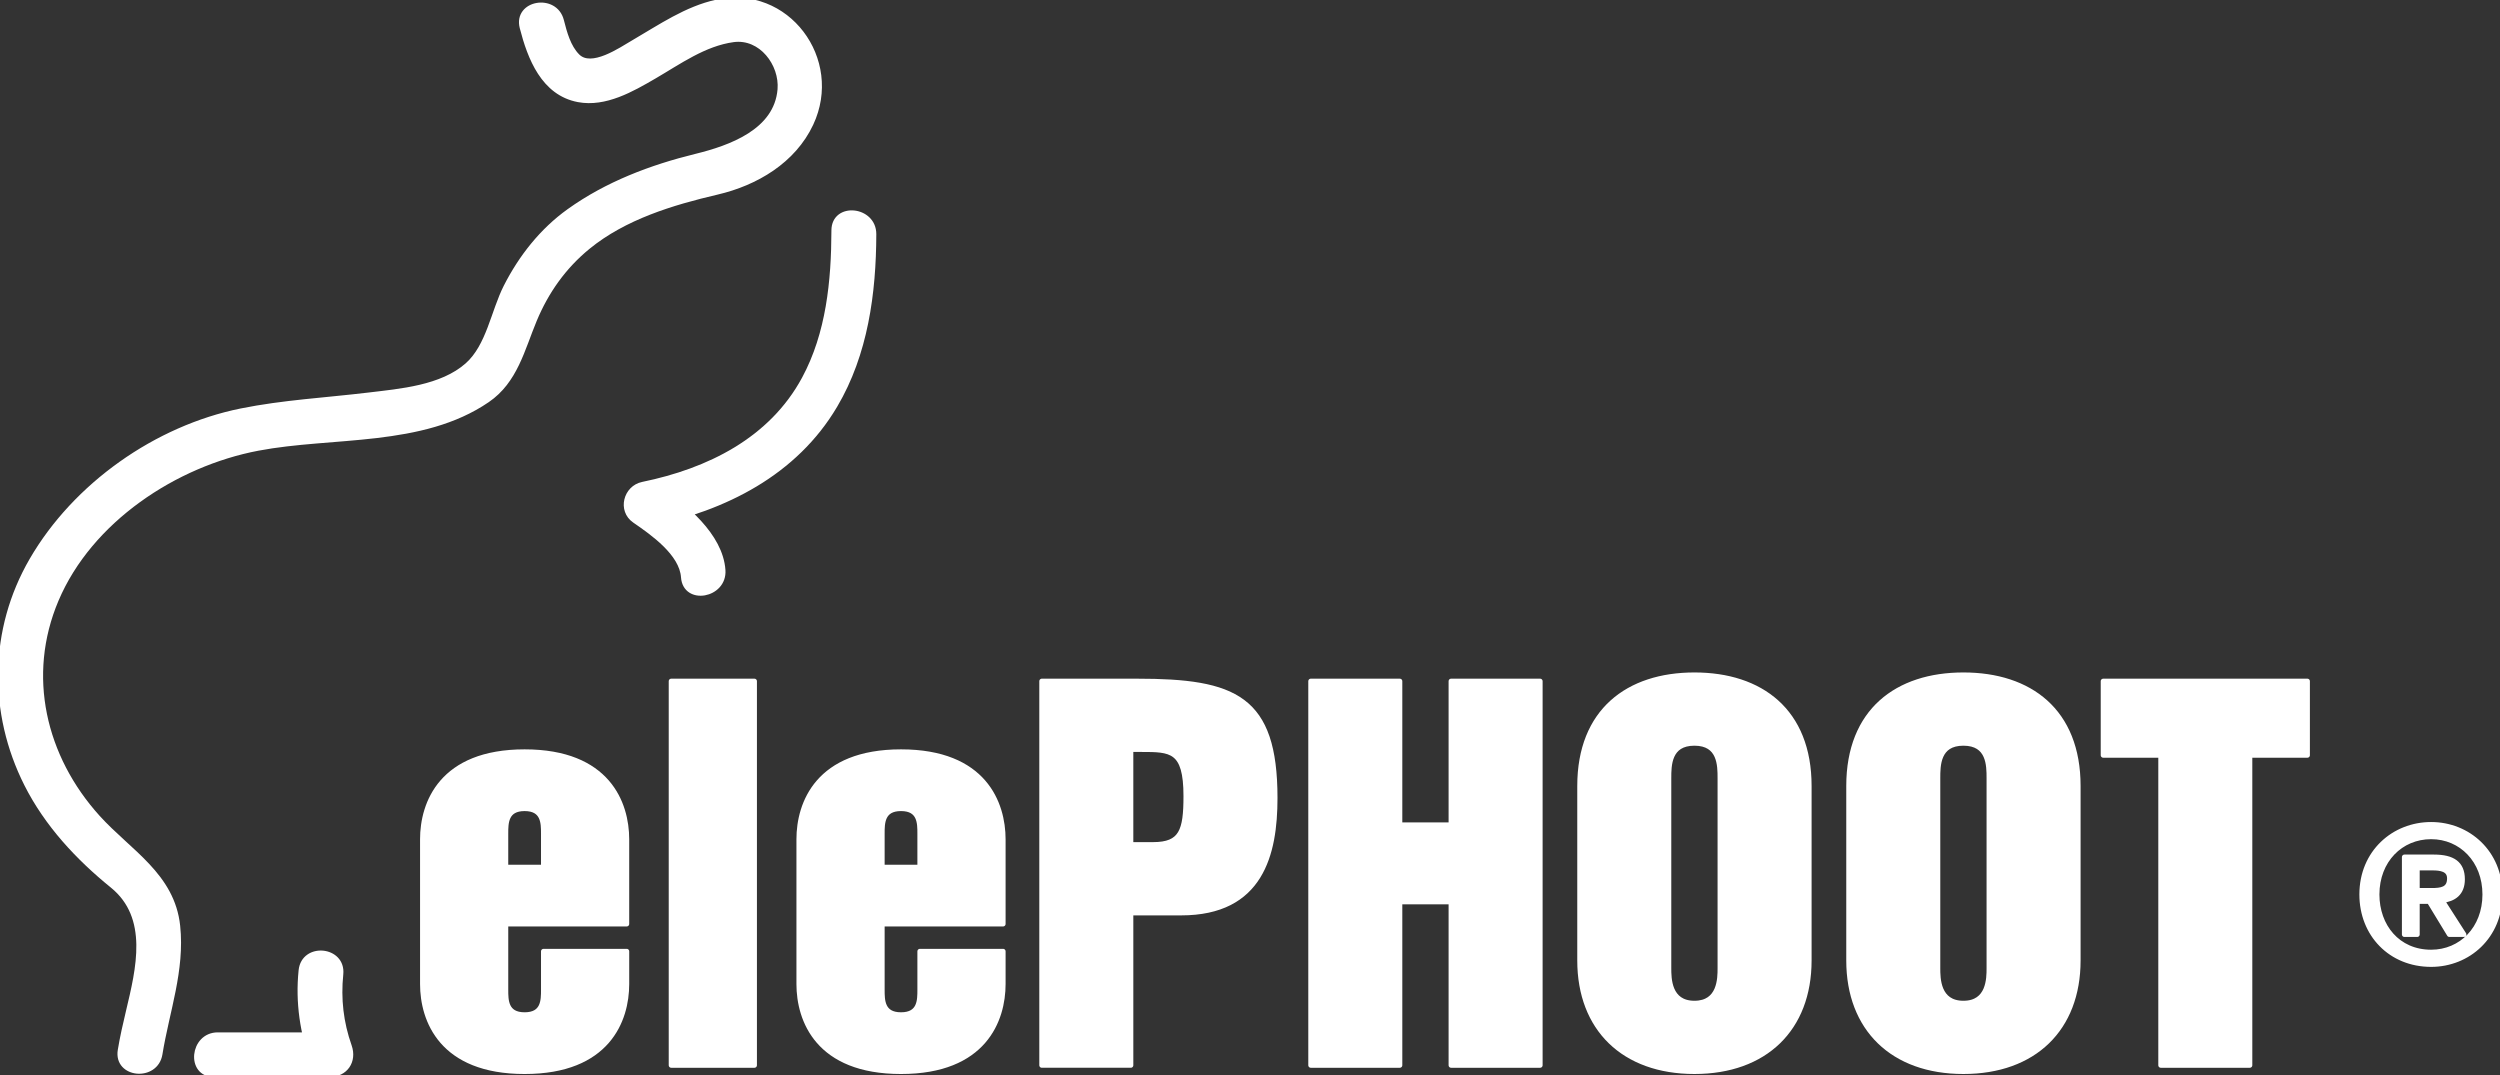
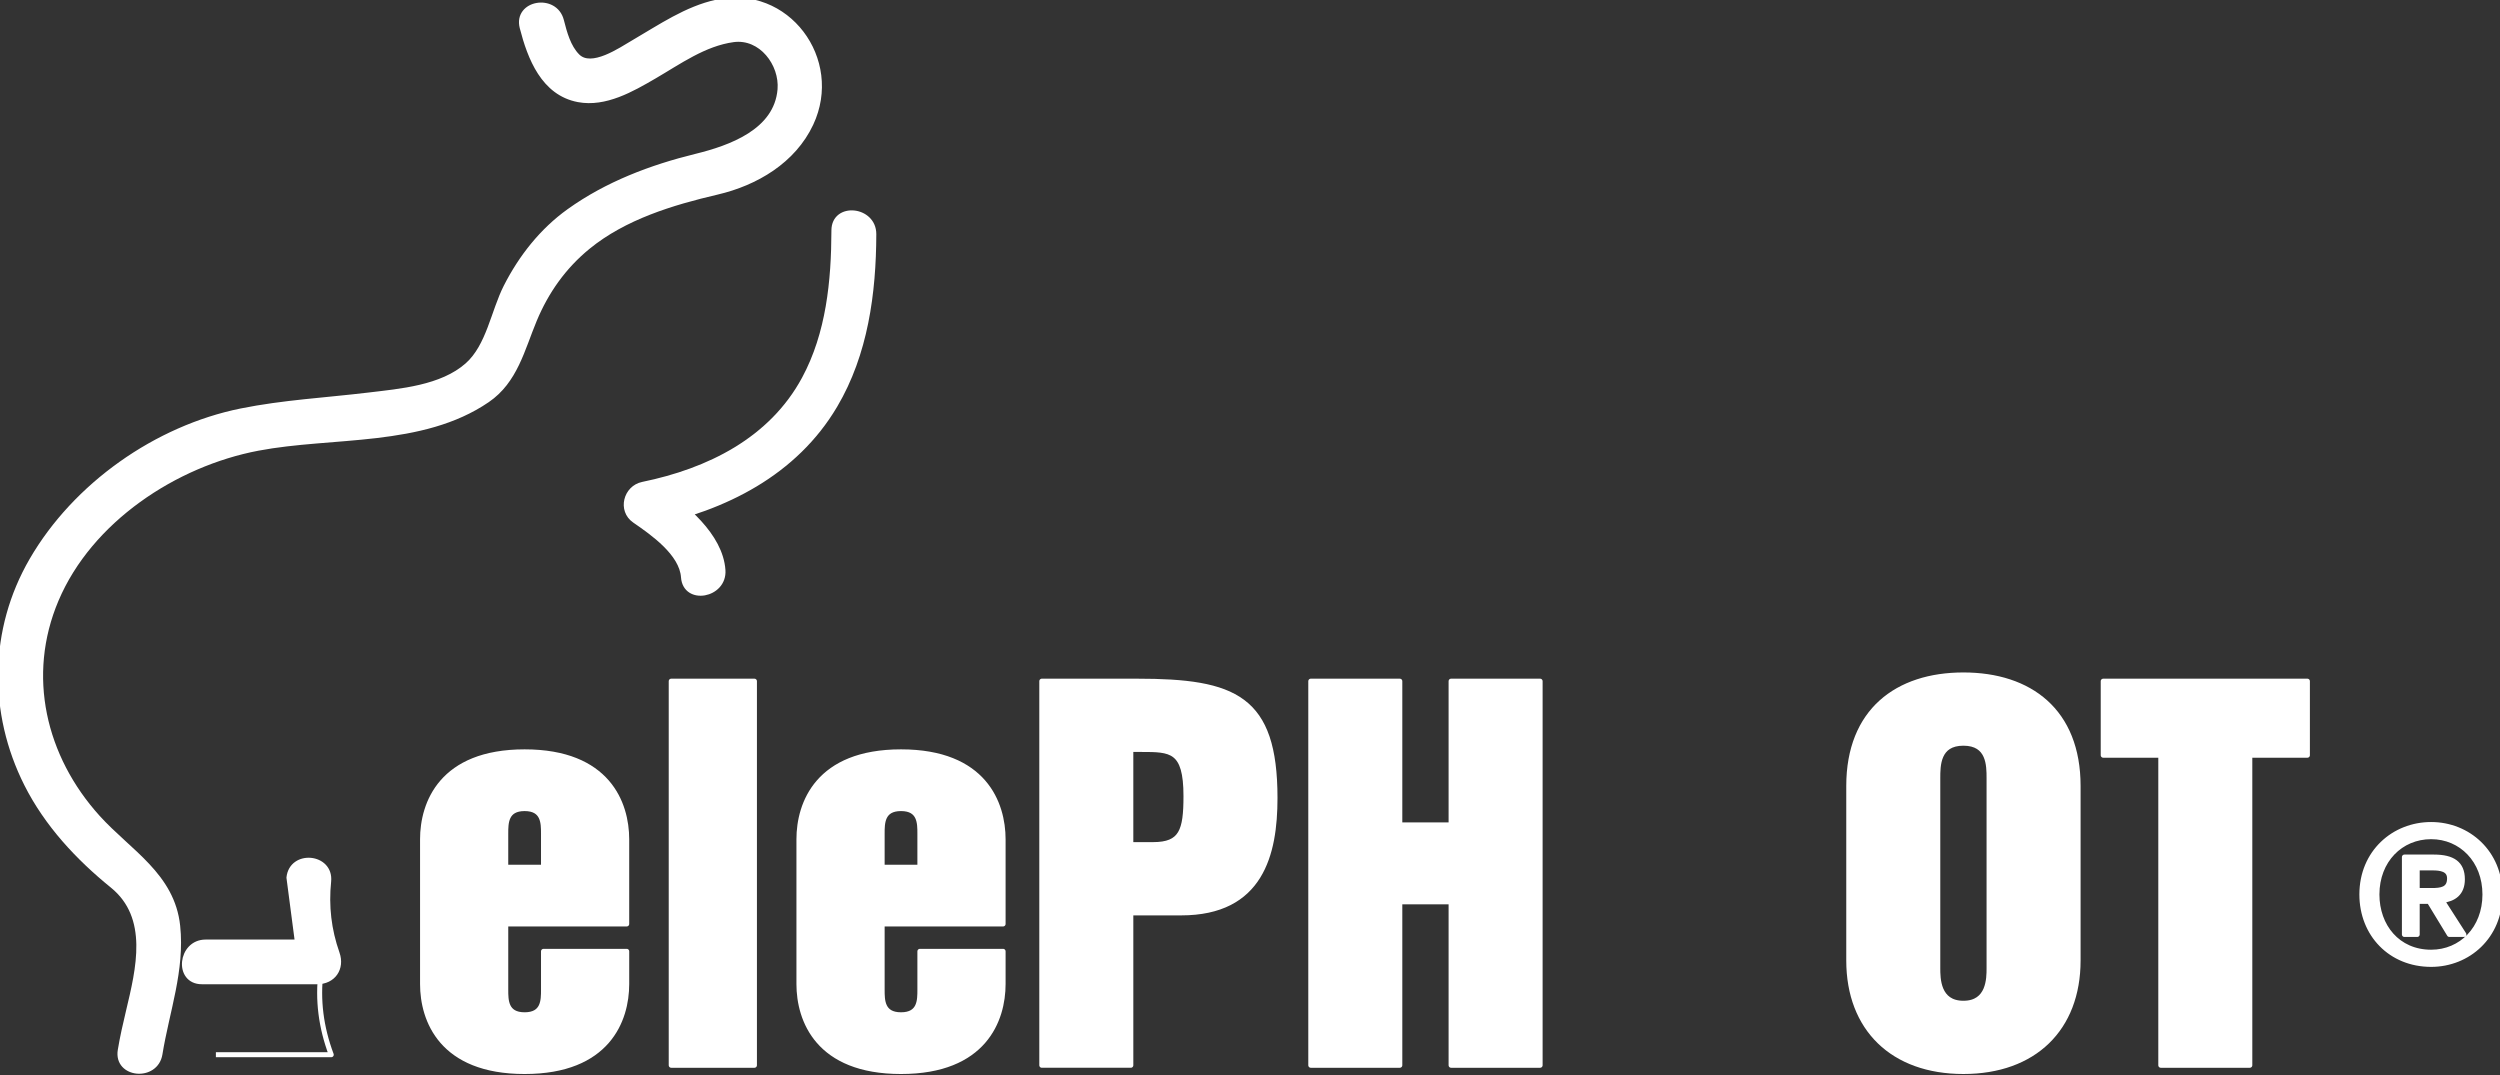
<svg xmlns="http://www.w3.org/2000/svg" width="100%" height="100%" viewBox="0 0 500 215" version="1.1" xml:space="preserve" style="fill-rule:evenodd;clip-rule:evenodd;stroke-linejoin:round;stroke-miterlimit:1.414;">
  <rect x="0" y="0" width="500" height="215" fill="#333333" stroke="none" />
  <g id="elephoot">
    <path d="M486.225,192.876c-8.091,0 -13.851,-6.022 -13.851,-13.988c0,-8.409 6.401,-13.982 13.851,-13.982c7.377,0 13.775,5.573 13.775,13.982c0,8.417 -6.397,13.988 -13.775,13.988Zm0,-25.54c-6.098,0 -10.841,4.749 -10.841,11.553c0,6.361 4.142,11.554 10.841,11.554c6.023,0 10.764,-4.708 10.764,-11.554c0,-6.804 -4.741,-11.553 -10.764,-11.553Zm-2.785,19.556l-2.558,0l0,-15.479l5.91,0c3.764,0 5.683,1.307 5.683,4.445c0,2.806 -1.735,3.968 -4.067,4.23l4.366,6.803l-2.899,0l-4.024,-6.616l-2.411,0l0,6.617Zm2.86,-8.786c1.919,0 3.614,-0.187 3.614,-2.428c0,-1.873 -1.843,-2.096 -3.387,-2.096l-3.087,0l0,4.524l2.86,0Z" style="fill:#fff;fill-rule:nonzero;stroke:#fff;stroke-width:1px;" />
    <g>
      <g>
        <path d="M84.51,167.87c0,-7.213 3.77,-17.5 20.414,-17.5c16.643,0 20.417,10.286 20.417,17.5l0,16.92l-24.191,0l0,13.17c0,2.112 0,4.997 3.774,4.997c3.777,0 3.777,-2.885 3.777,-4.997l0,-7.693l16.641,0l0,6.541c0,7.207 -3.774,17.493 -20.417,17.493c-16.644,0 -20.414,-10.285 -20.414,-17.493l0,-28.938l-0.001,0Zm16.641,5.576l7.55,0l0,-6.735c0,-2.111 0,-4.995 -3.777,-4.995c-3.774,0 -3.774,2.884 -3.774,4.995l0,6.735l0.001,0Z" style="fill:#fff;fill-rule:nonzero;stroke:#fff;stroke-width:1px;" />
        <rect x="134.245" y="136.236" width="16.641" height="76.818" style="fill:#fff;fill-rule:nonzero;stroke:#fff;stroke-width:1px;" />
        <path d="M159.787,167.87c0,-7.213 3.773,-17.5 20.417,-17.5c16.643,0 20.415,10.286 20.415,17.5l0,16.92l-24.191,0l0,13.17c0,2.112 0,4.997 3.776,4.997c3.774,0 3.774,-2.885 3.774,-4.997l0,-7.693l16.641,0l0,6.541c0,7.207 -3.771,17.493 -20.414,17.493c-16.644,0 -20.417,-10.285 -20.417,-17.493l0,-28.938l-0.001,0Zm16.641,5.576l7.55,0l0,-6.735c0,-2.111 0,-4.995 -3.774,-4.995c-3.776,0 -3.776,2.884 -3.776,4.995l0,6.735Z" style="fill:#fff;fill-rule:nonzero;stroke:#fff;stroke-width:1px;" />
        <path d="M208.359,136.236l19.064,0c19.544,0 27.576,3.271 27.576,23.362c0,11.25 -2.806,22.98 -18.771,22.98l-10.064,0l0,30.476l-17.804,0l0,-76.818l-0.001,0Zm17.804,32.688l4.452,0c5.709,0 6.58,-2.786 6.58,-9.707c0,-9.326 -2.999,-9.326 -8.997,-9.326l-2.035,0l0,19.033Z" style="fill:#fff;fill-rule:nonzero;stroke:#fff;stroke-width:1px;" />
        <path d="M262.158,136.236l17.804,0l0,28.75l10.257,0l0,-28.75l17.804,0l0,76.818l-17.804,0l0,-32.688l-10.257,0l0,32.688l-17.804,0l0,-76.818Z" style="fill:#fff;fill-rule:nonzero;stroke:#fff;stroke-width:1px;" />
-         <path d="M315.953,157.199c0,-15.002 9.678,-22.209 22.934,-22.209c13.257,0 22.931,7.207 22.931,22.209l0,34.898c0,13.65 -8.806,22.203 -22.931,22.203c-14.126,0 -22.934,-8.554 -22.934,-22.203l0,-34.898Zm17.804,36.431c0,2.025 0,7.021 5.13,7.021c5.127,0 5.127,-4.996 5.127,-7.021l0,-37.97c0,-2.597 0,-7.021 -5.127,-7.021c-5.13,0 -5.13,4.424 -5.13,7.021l0,37.97Z" style="fill:#fff;fill-rule:nonzero;stroke:#fff;stroke-width:1px;" />
        <path d="M369.752,157.199c0,-15.002 9.678,-22.209 22.931,-22.209c13.259,0 22.934,7.207 22.934,22.209l0,34.898c0,13.65 -8.807,22.203 -22.934,22.203c-14.125,0 -22.931,-8.554 -22.931,-22.203l0,-34.898Zm17.804,36.431c0,2.025 0,7.021 5.126,7.021c5.131,0 5.131,-4.996 5.131,-7.021l0,-37.97c0,-2.597 0,-7.021 -5.131,-7.021c-5.126,0 -5.126,4.424 -5.126,7.021l0,37.97Z" style="fill:#fff;fill-rule:nonzero;stroke:#fff;stroke-width:1px;" />
        <path d="M420.647,136.236l40.832,0l0,14.807l-11.517,0l0,62.011l-17.802,0l0,-62.011l-11.514,0l0,-14.807l0.001,0Z" style="fill:#fff;fill-rule:nonzero;stroke:#fff;stroke-width:1px;" />
      </g>
      <g>
        <g>
          <path d="M108.359,4.808c7.055,29.129 28.557,-8.116 44.421,0.411c12.658,6.807 8.488,25.068 -10.059,29.287c-30.958,7.042 -37.092,20.19 -42.114,34.878c-6.547,19.132 -42.386,10.15 -63.656,20.634c-38.801,19.123 -44.051,58.428 -12.182,83.84c12.424,9.905 4.965,25.218 3.252,36.574" style="fill:none;stroke:#fff;stroke-width:1px;" />
          <path d="M104.435,5.5c1.559,6.099 4.288,13.12 11.234,14.43c5.376,1.014 10.718,-2.067 15.179,-4.664c4.949,-2.881 10.008,-6.548 15.813,-7.335c5.565,-0.754 9.771,4.866 9.347,9.969c-0.701,8.413 -9.97,11.68 -16.809,13.361c-9.025,2.217 -17.794,5.546 -25.385,10.982c-5.41,3.874 -9.601,9.206 -12.599,15.103c-2.543,5.003 -3.45,11.874 -7.736,15.685c-5.121,4.552 -13.4,5.214 -19.87,5.99c-8.47,1.016 -16.997,1.47 -25.376,3.165c-16.961,3.432 -33.179,14.85 -41.874,29.857c-8.058,13.908 -8.227,30.524 -1.025,44.806c4.036,8.004 10.24,14.672 17.15,20.276c7.801,6.325 5.217,16.695 3.215,25.119c-0.615,2.591 -1.218,5.184 -1.646,7.814c-0.826,5.087 7.118,5.791 7.937,0.752c1.398,-8.607 4.481,-16.75 3.548,-25.604c-1.069,-10.145 -9.745,-14.813 -15.965,-21.687c-10.91,-12.056 -14.76,-28.405 -8.335,-43.563c6.766,-15.963 23.789,-27.164 40.364,-30.31c14.923,-2.832 32.791,-0.687 45.872,-9.633c5.576,-3.813 6.963,-10.145 9.397,-15.999c2.389,-5.745 5.895,-10.692 10.721,-14.638c7.282,-5.951 16.826,-8.844 25.822,-10.944c7.778,-1.815 15.278,-6.239 18.777,-13.696c6.004,-12.795 -4.776,-27.36 -18.841,-24.312c-6.029,1.307 -11.305,4.955 -16.55,8.009c-2.676,1.558 -8.511,5.625 -11.319,2.804c-1.829,-1.837 -2.577,-4.695 -3.197,-7.12c-1.265,-4.948 -9.123,-3.601 -7.849,1.383Z" style="fill:#fff;fill-rule:nonzero;stroke:#fff;stroke-width:1px;" />
        </g>
        <g>
          <path d="M170.774,46.456c0,20.096 -4.402,47.051 -41.546,54.364c0,0 11.417,7.782 11.417,13.912" style="fill:none;stroke:#fff;stroke-width:1px;" />
          <path d="M166.785,46.078c-0.027,10.115 -1.048,20.643 -5.936,29.697c-6.612,12.247 -19.143,18.397 -32.317,21.1c-3.363,0.69 -4.551,5.196 -1.603,7.226c3.631,2.501 9.441,6.572 9.77,11.326c0.357,5.151 8.242,3.708 7.89,-1.391c-0.482,-6.971 -7.729,-12.823 -13.065,-16.498c-0.533,2.409 -1.067,4.818 -1.602,7.227c14.997,-3.078 29.078,-10.137 37.083,-23.678c6.094,-10.305 7.726,-22.473 7.757,-34.253c0.015,-5.131 -7.963,-5.917 -7.977,-0.756Z" style="fill:#fff;fill-rule:nonzero;stroke:#fff;stroke-width:1px;" />
        </g>
        <g>
          <path d="M64.189,194.465c-0.685,5.493 0,10.984 2.061,16.476l-23.073,0" style="fill:none;stroke:#fff;stroke-width:1px;" />
-           <path d="M60.221,194.09c-0.658,6.44 0.285,12.48 2.429,18.562c1.325,-1.892 2.651,-3.786 3.976,-5.678c-7.69,0 -15.381,0 -23.072,0c-5.102,0 -5.886,7.936 -0.752,7.936c7.69,0 15.381,0 23.072,0c3.208,0 5.032,-2.684 3.977,-5.679c-1.659,-4.708 -2.2,-9.431 -1.693,-14.39c0.522,-5.123 -7.416,-5.856 -7.937,-0.751Z" style="fill:#fff;fill-rule:nonzero;stroke:#fff;stroke-width:1px;" />
+           <path d="M60.221,194.09c1.325,-1.892 2.651,-3.786 3.976,-5.678c-7.69,0 -15.381,0 -23.072,0c-5.102,0 -5.886,7.936 -0.752,7.936c7.69,0 15.381,0 23.072,0c3.208,0 5.032,-2.684 3.977,-5.679c-1.659,-4.708 -2.2,-9.431 -1.693,-14.39c0.522,-5.123 -7.416,-5.856 -7.937,-0.751Z" style="fill:#fff;fill-rule:nonzero;stroke:#fff;stroke-width:1px;" />
        </g>
      </g>
    </g>
  </g>
</svg>